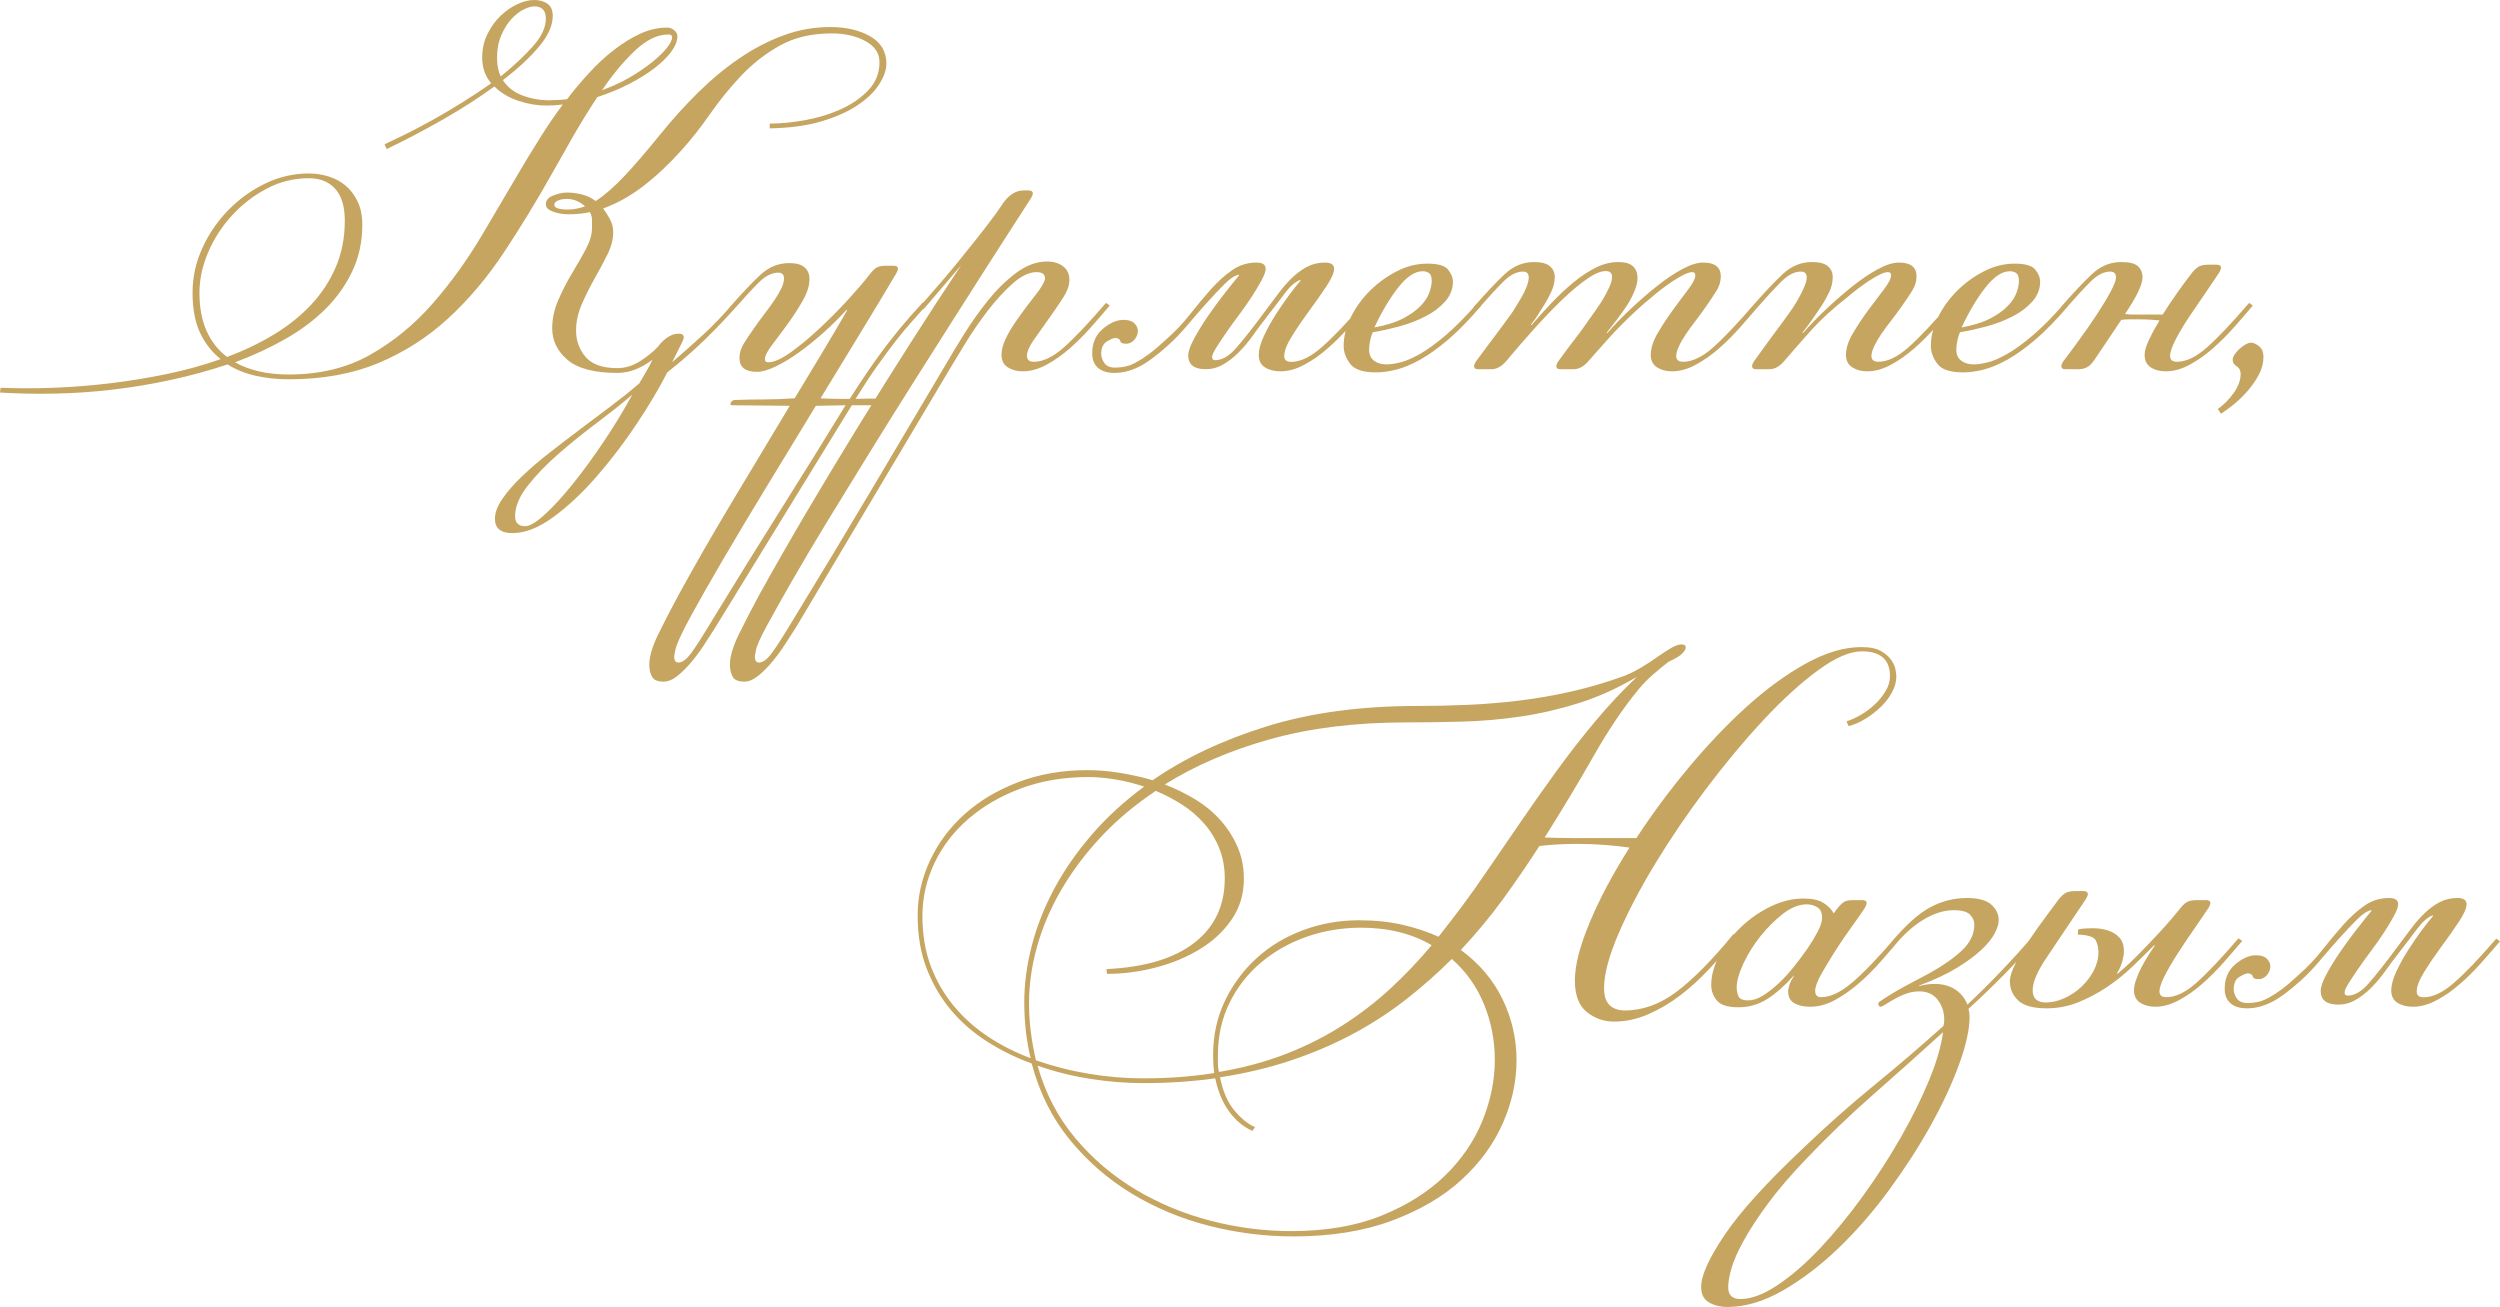
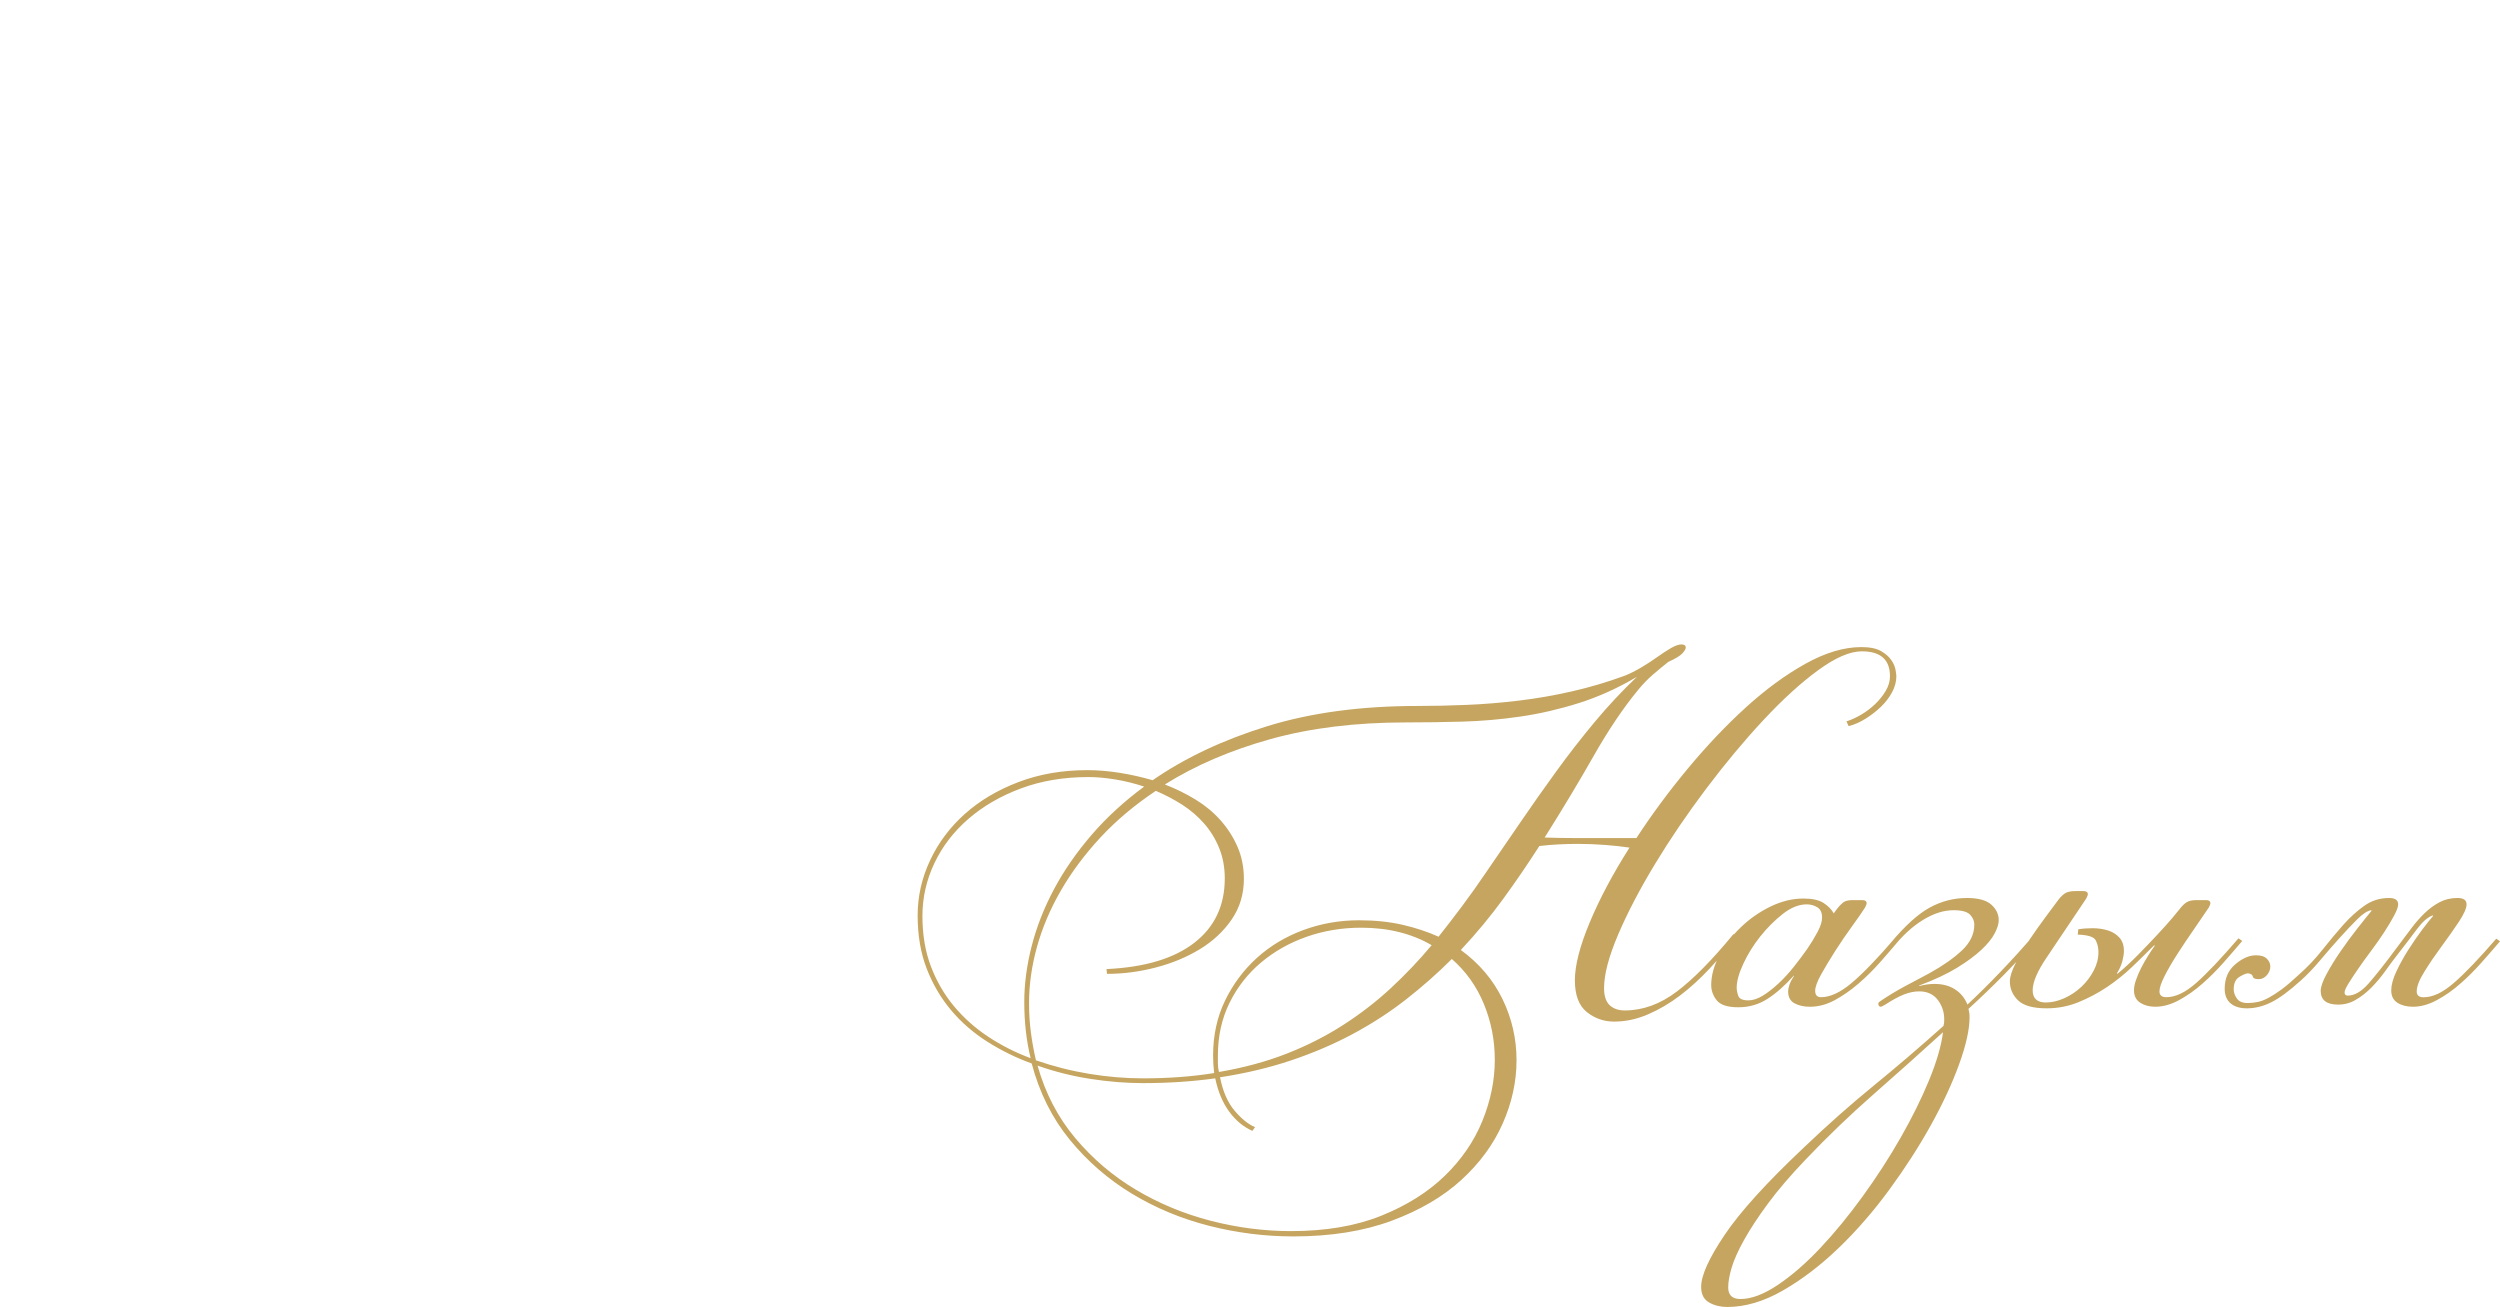
<svg xmlns="http://www.w3.org/2000/svg" xml:space="preserve" width="288.743mm" height="150.952mm" version="1.1" style="shape-rendering:geometricPrecision; text-rendering:geometricPrecision; image-rendering:optimizeQuality; fill-rule:evenodd; clip-rule:evenodd" viewBox="0 0 33860.82 17702.07">
  <defs>
    <style type="text/css"> .fil0 {fill:#C5A560;fill-rule:nonzero} </style>
  </defs>
  <g id="Слой_x0020_1">
    <g id="_2910725703408">
-       <path class="fil0" d="M7.18 5251.97c229.91,9.58 470.6,9.58 722.06,0 251.46,-9.58 506.51,-29.94 765.16,-61.07 258.65,-31.12 514.9,-73.04 768.76,-125.72 253.85,-52.69 495.73,-119.74 725.64,-201.18 -119.74,-95.79 -213.14,-215.53 -280.19,-359.23 -67.07,-143.69 -100.59,-323.3 -100.59,-538.84 0,-210.75 44.3,-413.12 132.93,-607.11 88.61,-193.99 207.16,-366.41 355.63,-517.29 148.49,-150.88 316.12,-270.62 502.92,-359.23 186.81,-88.61 380.79,-132.93 581.96,-132.93 91,0 179.61,13.18 265.83,39.52 86.22,26.35 162.85,67.05 229.91,122.14 67.07,55.08 122.15,126.93 165.26,215.54 43.11,88.61 64.66,195.18 64.66,319.71 0,225.12 -44.32,432.28 -132.93,621.48 -88.61,189.19 -209.55,360.43 -362.82,513.7 -153.27,153.27 -335.29,289.77 -546.03,409.52 -210.76,119.74 -438.26,225.12 -682.54,316.12 196.38,110.17 438.26,165.26 725.65,165.26 421.49,0 789.11,-88.62 1102.84,-265.84 313.73,-177.22 593.94,-405.93 840.6,-686.13 246.68,-280.2 471.8,-591.53 675.36,-934.01 203.57,-342.46 403.54,-681.34 599.92,-1016.62 52.69,-86.22 120.95,-196.38 204.76,-330.49 83.82,-134.12 180.82,-275.42 290.98,-423.89 -38.32,4.78 -75.44,8.37 -111.36,10.78 -35.93,2.39 -73.05,3.59 -111.36,3.59 -124.54,0 -251.47,-21.55 -380.79,-64.66 -129.33,-43.11 -237.1,-107.77 -323.31,-193.99 -210.76,153.27 -441.86,301.76 -693.32,445.45 -251.46,143.69 -506.51,277.81 -765.16,402.34l-28.74 -64.66c71.85,-33.53 164.05,-77.83 276.62,-132.91 112.56,-55.08 233.5,-118.55 362.82,-190.4 129.33,-71.84 263.43,-150.87 402.34,-237.08 138.91,-86.22 273.02,-174.83 402.34,-265.84 -81.43,-95.8 -122.14,-210.75 -122.14,-344.86 0,-119.74 23.95,-227.51 71.84,-323.31 47.9,-95.8 106.57,-177.22 176.02,-244.28 69.46,-67.05 144.9,-119.74 226.32,-158.06 81.43,-38.32 158.07,-57.47 229.91,-57.47 71.85,0 131.72,16.76 179.62,50.29 47.89,33.53 71.84,88.61 71.84,165.24 0,129.33 -62.26,268.23 -186.8,416.72 -124.53,148.48 -287.38,299.35 -488.56,452.63 62.27,95.8 150.88,165.24 265.84,208.35 114.95,43.11 234.69,64.66 359.23,64.66 38.31,0 79.03,-1.2 122.14,-3.59 43.11,-2.39 83.82,-5.99 122.14,-10.78 91.01,-119.74 190.4,-238.29 298.17,-355.64 107.77,-117.34 220.33,-221.52 337.68,-312.52 117.34,-91.01 235.89,-164.05 355.63,-219.13 119.74,-55.09 241.89,-82.63 366.42,-82.63 33.53,0 64.66,11.97 93.41,35.92 28.73,23.95 43.11,50.3 43.11,79.04 0,67.05 -28.74,138.89 -86.22,215.53 -57.49,76.64 -135.32,152.08 -233.51,226.32 -98.19,74.24 -213.14,144.89 -344.86,211.95 -131.73,67.05 -271.82,124.53 -420.31,172.42 -119.74,182.01 -231.1,362.83 -334.09,542.44 -102.97,179.62 -190.39,334.09 -262.24,463.41 -220.33,392.76 -444.25,760.38 -671.77,1102.84 -227.5,342.47 -480.17,640.63 -757.97,894.49 -277.81,253.87 -591.54,453.83 -941.19,599.92 -349.65,146.09 -754.38,219.14 -1214.2,219.14 -153.27,0 -300.56,-15.57 -441.86,-46.71 -141.3,-31.14 -269.43,-82.62 -384.37,-154.47 -244.28,81.43 -498.14,150.88 -761.57,208.35 -263.43,57.47 -528.08,101.79 -793.9,132.91 -265.83,31.14 -529.27,49.1 -790.32,53.89 -261.04,4.8 -506.51,0 -736.42,-14.37l7.18 -64.66zm2694.25 -1286.05c0,201.16 32.33,373.6 96.99,517.29 64.66,143.7 156.86,261.04 276.6,352.06 229.91,-86.22 441.86,-188 635.85,-305.35 193.98,-117.35 361.62,-251.46 502.92,-402.34 141.3,-150.88 252.66,-320.92 334.09,-510.11 81.42,-189.19 122.14,-398.75 122.14,-628.66 0,-191.58 -43.11,-335.29 -129.33,-431.07 -86.22,-95.8 -205.96,-143.7 -359.23,-143.7 -201.18,0 -390.37,46.71 -567.59,140.1 -177.23,93.41 -334.09,214.35 -470.6,362.83 -136.5,148.48 -244.27,314.93 -323.3,499.32 -79.03,184.41 -118.55,367.62 -118.55,549.63zm4030.58 -3182.79c0,100.58 16.77,184.41 50.3,251.46 172.43,-138.91 317.32,-274.22 434.67,-405.94 117.34,-131.72 176.02,-257.44 176.02,-377.19 0,-110.16 -52.69,-165.24 -158.07,-165.24 -38.31,0 -86.22,14.37 -143.69,43.11 -57.47,28.73 -112.56,71.84 -165.24,129.31 -52.69,57.49 -98.19,130.52 -136.51,219.14 -38.31,88.61 -57.47,190.39 -57.47,305.35zm2320.64 -316.12c-148.48,0 -300.55,74.23 -456.23,222.72 -155.66,148.49 -302.94,325.7 -441.85,531.67 134.11,-47.9 258.65,-105.38 373.6,-172.43 114.96,-67.05 215.54,-135.31 301.76,-204.76 86.22,-69.45 153.27,-134.11 201.16,-193.99 47.9,-59.87 71.85,-108.97 71.85,-147.28 0,-23.95 -16.77,-35.92 -50.3,-35.92zm-1357.89 2370.92c71.84,0 148.48,-14.37 229.91,-43.11 -76.64,-67.05 -158.07,-100.58 -244.28,-100.58 -47.89,0 -88.61,7.19 -122.14,21.55 -33.53,14.37 -50.3,33.53 -50.3,57.47 0,43.11 62.27,64.66 186.81,64.66zm-581.96 4289.23c62.27,0 152.08,-53.89 269.43,-161.64 117.35,-107.77 244.27,-246.68 380.79,-416.72 136.5,-170.03 275.41,-360.43 416.71,-571.17 141.3,-210.76 269.43,-421.5 384.37,-632.25 -134.11,114.95 -292.17,240.68 -474.18,377.19 -182.01,136.51 -355.64,276.62 -520.89,420.31 -165.24,143.69 -305.35,288.58 -420.31,434.67 -114.95,146.08 -172.42,283.79 -172.42,413.12 0,91 45.5,136.5 136.5,136.5zm1250.13 -2076.35c-311.34,0 -536.45,-58.68 -675.36,-176.03 -138.91,-117.34 -208.35,-259.83 -208.35,-427.48 0,-129.33 27.53,-257.44 82.62,-384.37 55.08,-126.93 117.35,-247.87 186.81,-362.82 69.45,-114.96 131.72,-223.93 186.8,-326.9 55.08,-102.99 82.62,-197.59 82.62,-283.8 0,-43.11 0,-81.42 0,-114.95 0,-33.53 -9.58,-67.05 -28.73,-100.58 -47.9,9.58 -95.8,16.76 -143.7,21.55 -47.89,4.78 -95.79,7.18 -143.69,7.18 -76.64,0 -147.28,-11.97 -211.94,-35.92 -64.66,-23.95 -96.99,-57.47 -96.99,-100.58 0,-52.69 33.53,-92.21 100.58,-118.55 67.05,-26.35 129.33,-39.52 186.8,-39.52 62.27,0 128.13,8.38 197.58,25.15 69.46,16.76 132.93,46.7 190.4,89.81 124.53,-81.43 256.25,-196.38 395.15,-344.87 138.91,-148.49 299.37,-335.29 481.37,-560.4 162.85,-201.18 334.09,-390.37 513.71,-567.6 179.61,-177.22 366.41,-331.69 560.4,-463.4 193.99,-131.72 392.76,-234.7 596.33,-308.94 203.57,-74.24 413.12,-111.37 628.66,-111.37 215.53,0 396.35,41.91 542.43,125.74 146.09,83.82 219.14,207.16 219.14,370.01 0,81.42 -31.14,172.43 -93.41,273.02 -62.27,100.58 -158.06,195.18 -287.38,283.79 -129.33,88.61 -293.37,162.85 -492.16,222.72 -198.77,59.88 -434.67,92.21 -707.69,96.99l0 -64.66c148.49,0 308.95,-15.56 481.38,-46.7 172.42,-31.14 332.88,-80.22 481.37,-147.28 148.48,-67.07 273.02,-153.27 373.6,-258.65 100.58,-105.38 150.88,-232.31 150.88,-380.79 0,-119.74 -63.47,-214.35 -190.39,-283.79 -126.93,-69.46 -279.01,-104.18 -456.23,-104.18 -273.02,0 -507.72,55.08 -704.1,165.24 -196.38,110.17 -371.21,246.68 -524.48,409.53 -153.27,162.85 -293.37,335.29 -420.31,517.3 -126.93,182 -255.05,344.86 -384.37,488.55 -172.43,191.6 -346.06,354.45 -520.89,488.56 -174.83,134.12 -355.64,234.7 -542.44,301.76 28.74,38.32 58.68,85.02 89.81,140.1 31.14,55.08 46.71,116.16 46.71,183.21 0,95.8 -26.35,196.38 -79.04,301.75 -52.68,105.38 -110.16,213.15 -172.42,323.31 -62.27,110.16 -119.74,225.12 -172.43,344.87 -52.69,119.74 -79.04,239.49 -79.04,359.23 0,138.91 43.11,258.65 129.33,359.23 86.22,100.58 229.92,150.88 431.08,150.88 105.38,0 207.16,-31.14 305.35,-93.41 98.19,-62.27 180.82,-129.33 247.87,-201.16 23.95,-38.32 62.27,-76.64 114.95,-114.96 52.69,-38.31 105.38,-57.47 158.07,-57.47 47.89,0 71.84,16.76 71.84,50.29 0,9.58 -3.59,22.75 -10.78,39.52 -7.18,16.77 -13.17,29.94 -17.95,39.52l-129.33 258.64c138.91,-119.74 277.8,-243.08 416.71,-370.01 138.91,-126.92 275.42,-269.42 409.53,-427.48l57.47 28.74c-148.48,167.64 -298.16,324.51 -449.04,470.59 -150.88,146.08 -317.32,290.98 -499.33,434.67 -110.16,215.54 -249.07,449.04 -416.71,700.5 -167.65,251.46 -347.26,487.36 -538.85,707.69 -191.58,220.34 -386.77,403.54 -585.55,549.63 -198.77,146.08 -384.37,219.13 -556.81,219.13 -158.06,0 -237.08,-64.66 -237.08,-193.99 0,-81.42 33.53,-171.24 100.58,-269.43 67.05,-98.19 155.66,-199.97 265.83,-305.35 110.16,-105.37 235.9,-213.14 377.2,-323.3 141.3,-110.16 283.79,-219.14 427.48,-326.9 143.69,-107.77 283.79,-213.15 420.31,-316.12 136.5,-102.99 257.44,-199.98 362.82,-290.98 33.53,-57.47 65.86,-112.57 96.99,-165.24 31.14,-52.69 58.67,-105.38 82.63,-158.07 -67.07,52.69 -141.3,95.8 -222.73,129.33 -81.42,33.53 -165.24,50.3 -251.46,50.3zm1559.07 438.26c-19.15,0 -28.73,-4.8 -28.73,-14.37 0,-14.38 7.18,-28.74 21.55,-43.11 9.57,-9.58 26.34,-14.38 50.29,-14.38 134.12,-4.78 262.24,-7.18 384.39,-7.18 122.14,0 255.05,-4.8 398.74,-14.38l14.37 0c124.54,-205.96 246.68,-408.32 366.42,-607.09 119.74,-198.78 234.7,-393.97 344.87,-585.55l-7.19 -7.19c-95.8,105.38 -199.97,208.35 -312.54,308.94 -112.56,100.59 -223.91,190.4 -334.08,269.43 -110.16,79.03 -215.54,142.49 -316.12,190.4 -100.59,47.89 -184.41,71.84 -251.46,71.84 -158.07,0 -237.1,-62.26 -237.1,-186.8 0,-67.05 19.16,-131.72 57.47,-193.99 38.32,-62.26 86.22,-134.11 143.69,-215.53 43.11,-62.27 88.61,-124.54 136.51,-186.81 47.89,-62.26 92.2,-123.33 132.91,-183.2 40.72,-59.88 73.05,-114.96 96.99,-165.26 23.95,-50.29 35.92,-94.59 35.92,-132.91 0,-52.69 -26.34,-79.03 -79.03,-79.03 -86.22,0 -174.83,45.5 -265.83,136.5 -91.01,91.01 -205.96,215.54 -344.87,373.61l-57.47 -28.74c167.64,-191.6 308.94,-341.27 423.89,-449.04 114.95,-107.77 246.67,-161.66 393.96,-161.66 93.39,0 162.85,19.16 207.16,57.47 44.3,38.32 67.05,91.01 67.05,158.07 0,91 -32.33,191.58 -95.8,301.76 -63.47,110.16 -132.91,215.53 -205.96,316.12 -73.04,100.58 -142.49,192.78 -205.96,276.6 -63.47,83.82 -95.79,147.28 -95.79,190.39 0,28.74 14.37,43.11 43.1,43.11 81.43,0 186.81,-47.89 318.53,-143.69 131.72,-95.8 265.83,-208.35 402.34,-337.68 136.5,-129.33 264.63,-259.85 384.37,-391.56 119.74,-131.72 208.35,-235.89 265.83,-312.52 28.74,-38.32 57.49,-68.26 86.22,-89.82 28.74,-21.55 74.24,-32.33 136.51,-32.33l107.77 0c38.31,0 57.47,14.38 57.47,43.11 0,4.8 -1.2,10.78 -3.59,17.97 -2.39,7.19 -8.38,20.36 -17.97,39.52 -124.53,210.75 -276.6,463.4 -456.23,757.97 -179.61,294.57 -370.01,607.11 -571.17,937.59 110.16,4.8 192.78,7.19 247.86,7.19 55.09,0 104.18,0 147.29,0 76.64,-119.74 149.68,-231.1 219.13,-334.09 69.46,-102.97 141.3,-204.76 215.54,-305.35 74.24,-100.58 155.66,-204.76 244.27,-312.52 88.62,-107.77 192.79,-226.32 312.54,-355.64l50.3 35.92c-67.05,76.64 -134.12,152.08 -201.18,226.32 -67.05,74.24 -138.91,160.46 -215.54,258.65 -76.64,98.19 -159.25,209.55 -247.86,334.08 -88.61,124.54 -188.01,275.42 -298.17,452.64 47.9,0 104.18,-1.2 168.84,-3.59 64.66,-2.4 159.25,-1.2 283.79,3.59 19.16,0 28.73,11.97 28.73,35.92 0,19.16 -9.57,33.53 -28.73,43.11 -9.58,4.8 -26.35,7.19 -50.3,7.19l-452.63 0 -1845.26 3003.18c-38.31,57.47 -83.82,128.13 -136.5,211.94 -52.69,83.82 -111.37,165.24 -176.03,244.28 -64.66,79.03 -130.52,146.08 -197.58,201.16 -67.05,55.08 -131.72,82.63 -193.99,82.63 -81.42,0 -134.11,-22.75 -158.06,-68.26 -23.95,-45.5 -35.92,-99.39 -35.92,-161.64 0,-110.16 41.9,-250.27 125.72,-420.31 83.82,-170.04 173.63,-343.67 269.43,-520.89 220.33,-402.34 461.01,-821.44 722.05,-1257.31 261.04,-435.87 523.28,-871.74 785.52,-1307.6l-14.37 0 -760.38 -7.19zm-265.83 2895.41c292.18,-478.98 592.73,-963.95 901.68,-1454.89 308.94,-490.95 607.09,-971.12 894.49,-1440.52l-402.34 7.19c-215.54,354.44 -433.48,712.47 -653.8,1074.1 -220.33,361.62 -420.31,695.71 -599.92,1002.26 -179.62,306.54 -329.31,569.99 -449.05,790.32 -119.74,220.33 -186.8,368.81 -201.16,445.45 -9.58,47.89 -14.37,76.64 -14.37,86.22 0,52.69 19.15,79.03 57.47,79.03 52.69,0 111.36,-44.3 176.02,-132.91 64.66,-88.61 161.66,-240.68 290.98,-456.23zm2802.02 -4231.76c91,-105.38 178.41,-205.96 262.24,-301.76 83.81,-95.79 166.44,-193.98 247.86,-294.57 81.43,-100.58 165.26,-204.75 251.47,-312.52 86.22,-107.77 177.22,-226.32 273.02,-355.64l93.39 -136.51c81.43,-114.95 174.83,-172.42 280.2,-172.42l64.66 0c38.31,0 57.47,14.37 57.47,43.11 0,4.78 -1.2,10.78 -3.59,17.95 -2.39,7.19 -8.38,20.36 -17.97,39.52l-287.38 445.45c-71.85,110.16 -174.83,270.62 -308.95,481.37 -134.11,210.75 -287.38,451.43 -459.81,722.05 -172.43,270.62 -356.84,561.6 -553.22,872.93 -196.38,311.34 -391.56,623.87 -585.54,937.61 -193.99,313.72 -380.79,617.87 -560.41,912.44 -179.61,294.57 -338.87,562.8 -477.78,804.68 -138.91,241.89 -253.85,446.65 -344.86,614.29 -91.01,167.64 -141.3,280.2 -150.88,337.68 -9.58,47.89 -14.38,76.64 -14.38,86.22 0,52.69 19.16,79.03 57.49,79.03 52.68,0 111.36,-44.3 176.02,-132.91 64.66,-88.61 161.66,-240.68 290.98,-456.23 354.44,-579.56 701.69,-1155.53 1041.77,-1727.91 340.07,-572.37 680.15,-1145.95 1020.22,-1720.72 71.85,-124.53 158.06,-267.02 258.65,-427.48 100.58,-160.46 209.55,-312.54 326.9,-456.23 117.35,-143.69 243.08,-264.63 377.19,-362.82 134.12,-98.19 270.62,-147.29 409.53,-147.29 86.22,0 158.07,21.55 215.54,64.66 57.47,43.11 86.22,105.38 86.22,186.8 0,71.85 -29.94,154.47 -91.01,247.87 -61.06,93.39 -125.72,189.19 -196.38,287.38 -70.64,98.19 -135.31,190.4 -196.38,276.62 -61.06,86.22 -91,158.06 -91,215.53 0,52.69 31.14,79.04 93.41,79.04 124.53,0 259.83,-64.66 405.93,-193.99 146.08,-129.33 336.48,-330.49 571.17,-603.52l50.3 35.93c-76.64,91 -160.46,188 -251.46,290.98 -91.01,102.97 -186.8,198.77 -287.39,287.38 -100.58,88.61 -205.96,162.85 -316.12,222.72 -110.16,59.88 -217.93,89.82 -322.1,89.82 -80.24,0 -147.29,-17.97 -203.57,-53.89 -56.28,-35.93 -85.02,-92.21 -85.02,-168.84 0,-62.27 16.77,-130.52 50.3,-204.76 33.53,-74.23 76.64,-149.67 129.33,-226.31 52.69,-76.64 107.77,-153.28 165.24,-229.92 57.47,-76.64 112.56,-148.48 165.24,-215.53 52.69,-76.64 79.03,-129.33 79.03,-158.07 0,-57.47 -38.31,-86.22 -114.95,-86.22 -100.58,0 -209.55,52.69 -326.9,158.07 -117.35,105.37 -229.91,228.71 -337.68,370.01 -107.77,141.3 -205.96,283.79 -294.57,427.48 -88.61,143.69 -156.87,256.26 -204.76,337.68l-2090.73 3513.29c-38.32,57.47 -83.82,128.13 -136.51,211.94 -52.69,83.82 -111.36,165.24 -176.02,244.28 -64.66,79.03 -130.52,146.08 -197.58,201.16 -67.05,55.08 -131.72,82.63 -193.99,82.63 -81.42,0 -134.11,-22.75 -158.06,-68.26 -23.96,-45.5 -35.93,-99.39 -35.93,-161.64 0,-110.16 41.91,-250.27 125.74,-420.31 83.82,-170.04 173.63,-343.67 269.43,-520.89 201.16,-364.02 415.51,-738.82 643.02,-1124.39 227.51,-385.58 459.81,-771.15 696.91,-1156.72 237.1,-385.58 474.18,-763.98 711.28,-1135.18 237.1,-371.21 465.81,-722.05 686.13,-1052.54l-510.11 596.32 -50.29 -35.92zm4317.96 -431.07c-52.69,9.57 -116.16,51.48 -190.4,125.72 -74.23,74.24 -154.47,159.26 -240.68,255.05 -86.22,95.8 -173.63,196.39 -262.24,301.76 -88.61,105.38 -176.02,196.38 -262.24,273.02 -153.27,138.91 -284.99,235.9 -395.15,290.98 -110.16,55.08 -220.33,82.63 -330.5,82.63 -95.79,0 -170.03,-22.75 -222.72,-68.26 -52.69,-45.5 -79.03,-111.36 -79.03,-197.58 0,-138.91 47.89,-249.07 143.69,-330.49 95.8,-81.43 189.19,-122.14 280.2,-122.14 67.05,0 116.14,15.56 147.28,46.7 31.14,31.14 46.71,65.86 46.71,104.17 0,43.11 -15.57,82.63 -46.71,118.55 -31.14,35.93 -68.25,53.89 -111.36,53.89 -47.89,0 -74.24,-11.97 -79.03,-35.92 -4.8,-23.95 -26.35,-38.32 -64.66,-43.11 -23.95,0 -62.27,15.56 -114.96,46.7 -52.69,31.14 -79.03,87.41 -79.03,168.84 0,43.11 14.37,85.02 43.11,125.72 28.74,40.72 76.64,61.07 143.69,61.07 47.9,0 94.6,-4.78 140.1,-14.37 45.5,-9.58 94.6,-28.74 147.29,-57.49 52.68,-28.73 111.36,-65.86 176.02,-113.75 64.66,-47.89 140.1,-112.56 226.32,-192.79 119.74,-105.37 227.5,-217.93 323.3,-340.07 95.8,-120.94 190.4,-234.7 283.79,-340.07 93.41,-104.18 189.2,-191.6 287.39,-259.85 98.19,-69.45 209.55,-104.18 334.08,-104.18 81.43,0 122.15,28.74 122.15,86.22 0,33.53 -17.97,83.82 -53.89,150.88 -35.93,67.05 -80.24,141.3 -132.93,222.73 -52.68,81.42 -111.36,165.24 -176.02,251.46 -64.66,86.22 -123.33,167.64 -176.02,244.27 -52.69,76.64 -96.99,143.69 -132.91,201.18 -35.92,57.47 -53.89,98.19 -53.89,122.14 0,28.73 14.37,43.11 43.11,43.11 91,0 184.41,-53.89 280.2,-161.66 95.79,-107.77 232.3,-281.4 409.52,-520.89 57.49,-76.64 114.96,-153.27 172.43,-229.91 57.47,-76.64 117.35,-144.89 179.62,-204.76 62.26,-59.87 129.31,-108.97 201.16,-147.28 71.85,-38.32 153.27,-57.49 244.28,-57.49 81.42,0 122.14,28.74 122.14,86.22 0,51.49 -34.72,130.52 -104.18,235.9 -69.45,104.17 -147.28,215.54 -233.5,331.69 -86.22,117.35 -164.05,231.12 -233.51,343.67 -69.45,111.36 -104.17,201.16 -104.17,268.23 0,52.68 31.14,79.03 93.39,79.03 124.54,0 261.04,-64.66 409.53,-193.99 148.49,-128.13 340.07,-328.1 574.77,-599.92l50.29 35.92c-76.64,89.81 -160.45,186.8 -251.46,288.59 -91,102.97 -186.8,198.77 -287.38,286.18 -100.58,88.61 -205.96,162.85 -316.12,221.52 -110.16,59.88 -217.93,89.82 -324.51,89.82 -82.63,0 -153.27,-17.97 -209.55,-53.89 -56.28,-35.93 -83.82,-91.01 -83.82,-167.65 0,-71.84 22.75,-155.66 68.25,-253.85 45.5,-98.19 99.39,-195.18 161.66,-293.37 62.27,-96.99 124.54,-188 186.8,-271.82 62.27,-82.63 112.57,-146.08 150.88,-189.19l-7.19 -7.19c-67.05,23.95 -137.7,86.22 -211.94,185.6 -74.24,100.58 -154.47,204.76 -240.68,314.93 -67.05,86.22 -130.52,170.04 -189.19,253.85 -59.88,83.82 -123.34,158.07 -189.2,225.12 -67.05,67.05 -136.5,120.94 -210.75,164.05 -73.05,43.11 -153.27,64.66 -238.29,64.66 -156.87,0 -235.9,-62.27 -235.9,-186.8 0,-52.69 26.35,-128.13 79.03,-226.32 52.69,-98.19 116.16,-201.16 190.4,-308.94 74.24,-107.77 150.88,-211.95 229.91,-312.54 79.03,-100.58 142.49,-179.62 190.4,-237.1l-7.19 -7.18zm1839.27 713.67c158.06,-28.74 287.38,-69.45 387.96,-122.14 100.59,-52.69 179.62,-108.97 237.1,-168.84 57.47,-59.87 96.99,-119.74 118.55,-179.61 21.55,-59.88 32.33,-113.76 32.33,-161.66 0,-52.69 -11.97,-87.41 -35.92,-104.18 -23.95,-16.76 -52.69,-25.14 -86.22,-25.14 -105.38,0 -215.54,73.05 -330.5,219.13 -114.95,146.09 -222.72,326.9 -323.3,542.44zm165.24 500.53c47.89,0 110.16,-9.58 186.8,-27.53 76.64,-19.16 165.24,-57.49 265.84,-114.96 100.58,-57.47 215.53,-140.1 344.86,-250.27 129.33,-110.16 273.02,-255.05 431.08,-435.87l50.29 35.92c-158.06,185.6 -305.35,336.48 -441.85,453.83 -136.51,116.16 -264.63,208.35 -384.37,275.41 -119.74,65.86 -228.71,111.36 -326.9,135.32 -98.2,23.95 -188.01,35.92 -269.43,35.92 -177.23,0 -294.57,-39.52 -352.06,-118.55 -57.47,-77.83 -86.2,-158.06 -86.2,-239.49 0,-128.13 32.32,-257.45 96.98,-389.17 64.66,-130.52 150.88,-250.27 258.65,-358.04 107.77,-106.56 228.71,-195.18 362.83,-263.43 134.11,-69.45 273.02,-104.17 416.71,-104.17 143.69,0 237.1,27.53 280.2,82.62 43.1,53.89 64.65,107.77 64.65,160.46 0,100.58 -34.72,189.19 -104.17,268.23 -69.45,79.03 -156.87,144.89 -262.24,199.97 -105.38,55.08 -222.73,100.58 -352.06,136.51 -129.31,34.72 -251.46,62.26 -366.41,81.42 -14.38,28.74 -26.35,65.86 -35.92,111.36 -9.58,45.5 -14.38,86.22 -14.38,124.54 0,67.05 22.75,117.34 68.25,150.88 45.51,33.53 101.79,49.09 168.84,49.09z" />
-       <path class="fil0" d="M21919.15 3549.21c91,0 156.86,19.15 198.77,57.47 40.72,38.31 61.07,91 61.07,158.06 0,52.69 -13.17,111.37 -40.72,176.03 -26.34,64.66 -58.67,128.12 -98.19,190.39 -44.3,67.05 -87.41,129.33 -131.72,186.8 -44.3,57.49 -92.2,119.74 -146.08,186.8l7.18 7.19c91.01,-105.38 196.38,-214.35 316.12,-326.9 119.74,-112.56 238.29,-215.54 355.64,-308.94 117.35,-93.41 231.1,-170.04 341.27,-229.91 110.16,-59.88 205.96,-89.82 287.39,-89.82 158.06,0 237.1,62.27 237.1,186.8 0,67.07 -19.16,131.73 -57.49,193.99 -38.31,62.27 -86.22,134.12 -143.69,215.54 -43.11,62.27 -88.61,124.54 -136.5,186.8 -47.9,62.27 -92.21,123.34 -132.93,183.21 -40.7,59.88 -73.04,116.16 -96.99,168.84 -23.95,52.68 -35.92,95.79 -35.92,129.31 0,52.69 31.14,79.04 93.41,79.04 124.53,0 259.85,-64.66 405.93,-193.99 146.08,-129.33 336.48,-330.49 571.17,-603.52l50.3 35.93c-76.64,91 -160.46,188 -251.46,290.98 -91,102.97 -186.8,198.77 -287.38,287.38 -100.59,88.61 -205.96,162.85 -316.12,222.72 -110.17,59.88 -217.95,89.82 -322.12,89.82 -80.22,0 -147.29,-17.97 -203.57,-53.89 -56.28,-35.93 -85.02,-92.21 -85.02,-168.84 0,-91 32.33,-190.39 95.8,-298.16 63.47,-107.77 132.91,-211.95 205.96,-312.54 73.05,-100.58 142.49,-192.79 205.96,-276.6 63.47,-83.82 95.8,-147.29 95.8,-190.4 0,-28.73 -14.37,-43.11 -43.11,-43.11 -28.74,0 -67.05,11.97 -114.96,35.93 -47.89,23.95 -96.99,52.68 -147.28,86.2 -50.3,33.54 -100.58,69.46 -150.88,107.77 -50.3,38.32 -94.6,74.24 -132.91,107.77 -76.64,62.27 -148.49,124.54 -215.54,186.8 -67.05,62.27 -134.11,126.93 -201.18,193.99 -67.05,67.05 -135.31,140.1 -204.75,219.13 -69.46,79.04 -144.9,164.05 -226.32,255.06 -67.05,81.42 -136.51,122.14 -208.35,122.14l-186.8 0c-33.54,0 -50.3,-14.37 -50.3,-43.11 0,-14.37 7.19,-33.53 21.55,-57.47 52.69,-71.85 99.39,-135.32 140.1,-190.4 40.72,-55.08 79.03,-105.37 114.95,-150.88 35.93,-45.5 69.46,-91 100.59,-136.5 31.12,-45.5 65.86,-94.6 104.17,-147.29 9.58,-14.37 29.94,-43.11 61.07,-86.22 31.14,-43.11 62.26,-91 93.39,-143.69 31.14,-52.69 58.68,-105.37 82.63,-158.06 23.95,-52.69 35.92,-98.19 35.92,-136.51 0,-52.69 -28.73,-79.03 -86.22,-79.03 -67.05,0 -152.08,35.92 -255.05,107.77 -102.99,71.84 -214.35,165.24 -334.09,280.2 -119.74,114.95 -244.27,244.27 -373.6,387.96 -129.33,143.69 -253.85,287.39 -373.6,431.08 -67.07,81.42 -136.51,122.14 -208.36,122.14l-186.8 0c-33.53,0 -50.29,-14.37 -50.29,-43.11 0,-14.37 7.18,-33.53 21.55,-57.47 52.68,-71.85 100.58,-136.51 143.69,-193.99 43.11,-57.47 82.62,-110.16 118.55,-158.07 35.92,-47.89 70.64,-94.59 104.17,-140.09 33.53,-45.51 69.46,-94.6 107.77,-147.29 14.37,-19.16 34.72,-50.3 61.07,-93.41 26.34,-43.11 53.89,-88.61 82.62,-136.5 28.74,-47.9 52.69,-96.99 71.85,-147.29 19.16,-50.29 28.74,-92.2 28.74,-125.72 0,-52.69 -26.35,-79.03 -79.04,-79.03 -86.22,0 -174.83,45.5 -265.83,136.5 -91,91 -205.96,215.54 -344.87,373.6l-57.47 -28.73c167.64,-191.6 308.94,-341.28 423.89,-449.04 114.95,-107.77 246.68,-161.66 395.15,-161.66 100.58,0 172.43,19.15 215.54,57.47 43.11,38.31 64.66,86.22 64.66,143.69 0,67.05 -15.56,134.11 -46.7,201.18 -31.14,67.05 -63.47,126.92 -96.99,179.61 -38.32,57.47 -64.66,99.39 -79.04,125.74 -14.37,26.34 -47.89,73.04 -100.58,140.1l7.19 7.18c91,-105.37 184.41,-208.35 280.2,-308.94 95.79,-100.58 193.98,-191.6 292.17,-273.02 99.4,-81.43 198.78,-147.29 300.56,-197.58 100.58,-50.3 202.37,-75.44 304.15,-75.44zm1804.55 610.69c167.64,-191.6 308.94,-341.28 423.89,-449.04 114.95,-107.77 246.68,-161.66 395.15,-161.66 100.58,0 172.43,19.15 215.54,57.47 43.11,38.31 64.66,86.22 64.66,143.69 0,71.85 -15.56,140.1 -46.7,204.76 -31.14,64.66 -63.47,123.33 -96.99,176.02 -38.32,57.47 -79.04,117.35 -122.14,179.62 -43.11,62.26 -91.01,126.92 -143.7,193.98l7.19 7.19c91,-105.38 196.38,-214.35 316.12,-326.9 119.74,-112.56 238.29,-215.54 355.64,-308.94 117.34,-93.41 231.1,-170.04 341.27,-229.91 110.16,-59.88 205.96,-89.82 287.38,-89.82 158.07,0 237.1,62.27 237.1,186.8 0,67.07 -19.16,131.73 -58.67,193.99 -38.32,62.27 -86.22,134.12 -144.89,215.54 -43.11,62.27 -89.82,124.54 -137.71,186.8 -49.1,62.27 -93.41,123.34 -135.32,183.21 -40.7,59.88 -73.04,116.16 -98.19,168.84 -23.95,52.68 -35.92,95.79 -35.92,129.31 0,52.69 31.14,79.04 93.41,79.04 124.53,0 259.85,-64.66 405.93,-193.99 146.08,-129.33 336.48,-330.49 571.17,-603.52l50.3 35.93c-76.64,91 -160.46,188 -251.46,290.98 -91,102.97 -186.8,198.77 -287.38,287.38 -100.59,88.61 -205.96,162.85 -316.12,222.72 -110.17,59.88 -217.93,89.82 -322.12,89.82 -80.22,0 -147.29,-17.97 -203.57,-53.89 -56.28,-35.93 -85.02,-92.21 -85.02,-168.84 0,-91 32.33,-190.39 96.99,-298.16 64.66,-107.77 134.12,-211.95 208.35,-312.54 74.24,-100.58 143.7,-192.79 208.36,-276.6 64.66,-83.82 96.99,-147.29 96.99,-190.4 0,-28.73 -14.38,-43.11 -43.11,-43.11 -28.74,0 -67.07,11.97 -114.96,35.93 -47.89,23.95 -96.99,52.68 -147.29,86.2 -50.29,33.54 -100.58,69.46 -150.87,107.77 -50.3,38.32 -94.6,74.24 -132.93,107.77 -196.38,153.27 -359.23,301.76 -488.55,445.45 -129.33,143.69 -249.07,280.2 -359.23,409.53 -67.07,81.42 -136.51,122.14 -208.36,122.14l-186.8 0c-33.53,0 -50.29,-14.37 -50.29,-43.11 0,-14.37 7.18,-33.53 21.55,-57.47 52.68,-71.85 99.39,-136.51 140.09,-193.99 40.72,-57.47 79.04,-110.16 114.96,-158.07 35.92,-47.89 70.65,-94.59 104.18,-140.09 33.53,-45.51 69.45,-94.6 107.77,-147.29 14.37,-19.16 35.92,-50.3 64.65,-93.41 28.74,-43.11 56.29,-88.61 82.63,-136.5 26.34,-47.9 50.3,-96.99 71.85,-147.29 21.55,-50.29 32.33,-92.2 32.33,-125.72 0,-52.69 -26.35,-79.03 -79.04,-79.03 -86.22,0 -174.83,45.5 -265.83,136.5 -91,91 -205.96,215.54 -344.87,373.6l-57.47 -28.73zm2845.13 275.41c158.06,-28.74 287.38,-69.45 387.96,-122.14 100.59,-52.69 179.62,-108.97 237.1,-168.84 57.47,-59.87 96.99,-119.74 118.55,-179.61 21.55,-59.88 32.33,-113.76 32.33,-161.66 0,-52.69 -11.97,-87.41 -35.92,-104.18 -23.95,-16.76 -52.69,-25.14 -86.22,-25.14 -105.38,0 -215.54,73.05 -330.5,219.13 -114.95,146.09 -222.72,326.9 -323.3,542.44zm165.24 500.53c47.89,0 110.16,-9.58 186.8,-27.53 76.64,-19.16 165.24,-57.49 265.84,-114.96 100.58,-57.47 215.53,-140.1 344.86,-250.27 129.33,-110.16 273.02,-255.05 431.08,-435.87l50.29 35.92c-158.06,185.6 -305.35,336.48 -441.85,453.83 -136.51,116.16 -264.63,208.35 -384.37,275.41 -119.74,65.86 -228.71,111.36 -326.9,135.32 -98.2,23.95 -188.01,35.92 -269.43,35.92 -177.23,0 -294.57,-39.52 -352.06,-118.55 -57.47,-77.83 -86.2,-158.06 -86.2,-239.49 0,-128.13 32.32,-257.45 96.98,-389.17 64.66,-130.52 150.88,-250.27 258.65,-358.04 107.77,-106.56 228.71,-195.18 362.83,-263.43 134.11,-69.45 273.02,-104.17 416.71,-104.17 143.69,0 237.1,27.53 280.2,82.62 43.1,53.89 64.65,107.77 64.65,160.46 0,100.58 -34.72,189.19 -104.17,268.23 -69.45,79.03 -156.87,144.89 -262.24,199.97 -105.38,55.08 -222.73,100.58 -352.06,136.51 -129.31,34.72 -251.46,62.26 -366.41,81.42 -14.38,28.74 -26.35,65.86 -35.92,111.36 -9.58,45.5 -14.38,86.22 -14.38,124.54 0,67.05 22.75,117.34 68.25,150.88 45.51,33.53 101.79,49.09 168.84,49.09zm3326.48 -1250.13c-43.11,67.05 -101.78,154.47 -176.02,262.24 -74.24,107.77 -148.49,216.74 -222.72,326.9 -74.24,110.16 -137.71,215.54 -190.4,316.12 -52.69,100.59 -79.03,177.23 -79.03,229.91 0,52.69 31.14,79.04 93.41,79.04 124.53,0 259.83,-64.66 405.93,-193.99 146.08,-129.33 336.48,-330.49 571.17,-603.52l50.3 35.93c-76.64,91 -160.46,188 -251.46,290.98 -91.01,102.97 -186.8,198.77 -287.39,287.38 -100.58,88.61 -205.96,162.85 -316.12,222.72 -110.16,59.88 -217.93,89.82 -323.3,89.82 -81.43,0 -149.68,-17.97 -204.76,-53.89 -55.08,-35.93 -82.63,-92.21 -82.63,-168.84 0,-52.69 19.16,-119.74 57.49,-201.16 38.31,-81.43 86.2,-170.04 143.69,-265.84 -43.11,-4.78 -88.61,-8.37 -136.51,-10.78 -47.89,-2.39 -102.97,-3.59 -165.24,-3.59 -38.32,0 -74.24,0 -107.77,0 -33.53,0 -69.45,2.39 -107.77,7.19l-366.41 546.03c-33.54,47.89 -67.07,80.22 -100.59,96.99 -33.53,16.76 -69.45,25.14 -107.77,25.14l-186.8 0c-33.53,0 -50.29,-14.37 -50.29,-43.11 0,-14.37 7.18,-33.53 21.55,-57.47 62.26,-81.43 135.31,-179.62 219.13,-294.57 83.81,-114.96 162.85,-228.71 237.1,-341.28 74.23,-112.56 136.5,-215.53 186.8,-308.94 50.29,-93.41 75.44,-159.26 75.44,-197.58 0,-52.69 -26.35,-79.03 -79.04,-79.03 -86.22,0 -174.83,45.5 -265.83,136.5 -91,91 -205.96,215.54 -344.87,373.6l-57.47 -28.73c167.64,-191.6 308.94,-341.28 423.89,-449.04 114.95,-107.77 246.68,-161.66 395.15,-161.66 110.16,0 185.6,19.15 226.32,57.47 40.72,38.31 61.07,88.61 61.07,150.88 0,95.8 -79.04,261.04 -237.1,495.73 38.31,4.8 76.64,7.19 114.95,7.19 38.32,0 81.43,0 129.33,0l265.84 0c67.05,-105.38 135.31,-207.16 204.75,-305.35 69.46,-98.19 130.52,-180.82 183.21,-247.87 28.74,-38.31 58.68,-68.25 89.82,-89.81 31.12,-21.55 77.83,-32.33 140.09,-32.33l114.96 0c38.32,0 57.47,14.37 57.47,43.11 0,4.78 -1.2,10.78 -3.59,17.97 -2.39,7.18 -8.38,20.35 -17.97,39.51zm-21.54 1853.65c86.22,-62.27 159.25,-136.51 219.13,-222.73 59.87,-86.22 89.81,-170.04 89.81,-251.46 0,-47.89 -17.97,-82.63 -53.89,-104.18 -35.92,-21.55 -53.89,-51.48 -53.89,-89.81 0,-19.16 8.38,-41.91 25.14,-68.25 16.77,-26.35 38.32,-51.49 64.66,-75.44 26.35,-23.95 53.89,-44.3 82.63,-61.07 28.74,-16.76 55.08,-25.14 79.03,-25.14 28.74,0 63.47,15.56 104.18,46.7 40.72,31.14 61.06,80.24 61.06,147.29 0,81.42 -20.35,160.46 -61.06,237.1 -40.72,76.64 -89.81,148.48 -147.29,215.53 -57.47,67.07 -119.74,128.13 -186.8,183.21 -67.05,55.08 -126.93,99.39 -179.61,132.91l-43.11 -64.65z" />
-     </g>
+       </g>
    <path class="fil0" d="M22595.29 8965.55c-67.07,52.68 -136.51,110.16 -208.36,172.42 -71.84,62.27 -138.89,131.73 -201.16,208.36 -201.18,244.27 -401.14,541.23 -599.92,890.89 -198.77,349.66 -420.31,718.46 -664.58,1106.44 134.11,4.8 267.02,7.19 398.74,7.19 131.72,0 267.03,0 405.94,0l438.26 0c205.96,-316.12 437.06,-628.66 693.32,-937.59 256.25,-308.95 518.48,-585.55 786.72,-829.84 268.23,-244.27 537.65,-441.85 808.27,-592.73 270.62,-150.88 523.28,-226.32 757.98,-226.32 114.95,0 203.56,17.97 265.83,53.89 62.27,35.92 108.97,76.64 140.1,122.14 31.14,45.5 50.3,89.82 57.47,132.93 7.19,43.1 10.78,71.84 10.78,86.2 0,71.85 -19.15,143.7 -57.47,215.54 -38.31,71.85 -88.61,137.71 -150.88,197.58 -62.27,59.88 -131.72,113.76 -208.35,161.66 -76.64,47.9 -153.27,81.43 -229.91,100.58l-28.74 -64.65c62.27,-19.16 128.13,-49.1 197.58,-89.82 69.46,-40.7 132.93,-88.61 190.4,-143.69 57.47,-55.08 105.38,-114.95 143.69,-179.61 38.32,-64.66 57.47,-130.52 57.47,-197.59 0,-225.11 -126.92,-337.68 -380.79,-337.68 -162.85,0 -361.62,86.22 -596.32,258.65 -234.7,172.43 -481.38,397.56 -740.02,675.36 -258.65,277.81 -516.1,586.75 -772.35,926.82 -256.26,340.08 -487.36,680.15 -693.32,1020.22 -205.96,340.07 -372.4,658.6 -499.33,955.56 -126.93,296.96 -190.39,538.84 -190.39,725.65 0,105.37 25.14,182 75.44,229.91 50.29,47.89 118.54,71.84 204.75,71.84 244.28,0 478.98,-85.02 704.1,-255.05 225.12,-170.04 481.37,-429.89 768.76,-779.54l43.11 43.11c-114.96,143.69 -237.1,284.99 -366.42,423.89 -129.33,138.91 -263.43,261.04 -402.34,366.42 -138.91,105.37 -283.79,190.39 -434.67,255.05 -150.88,64.66 -302.95,96.99 -456.23,96.99 -138.91,0 -262.24,-43.11 -370.01,-129.33 -107.77,-86.22 -161.66,-229.91 -161.66,-431.07 0,-201.18 67.07,-462.22 201.18,-783.13 134.11,-320.92 313.73,-658.6 538.84,-1013.03 -95.79,-14.38 -204.75,-26.35 -326.9,-35.93 -122.14,-9.58 -245.47,-14.37 -370.01,-14.37 -95.79,0 -186.8,2.39 -273.02,7.19 -86.22,4.78 -170.03,11.97 -251.46,21.55 -153.27,239.49 -316.12,477.78 -488.56,714.86 -172.43,237.1 -364.02,468.2 -574.77,693.32 249.07,182.01 437.08,403.54 564,664.58 126.93,261.04 190.4,537.65 190.4,829.82 0,287.39 -62.27,572.38 -186.8,854.98 -124.54,282.6 -311.34,537.65 -560.41,765.16 -249.07,227.51 -564,411.92 -944.78,553.22 -380.79,141.3 -825.03,211.94 -1332.75,211.94 -383.18,0 -762.77,-47.89 -1138.77,-143.69 -375.99,-95.8 -724.45,-240.68 -1045.37,-434.67 -320.91,-193.99 -601.11,-437.06 -840.6,-729.24 -239.49,-292.18 -411.92,-637.03 -517.29,-1034.59 -210.76,-76.64 -410.73,-174.83 -599.93,-294.57 -189.19,-119.74 -353.24,-262.24 -492.15,-427.48 -138.91,-165.24 -249.07,-353.25 -330.49,-564 -81.43,-210.75 -122.14,-450.23 -122.14,-718.46 0,-258.65 56.28,-507.72 168.83,-747.21 112.56,-239.49 269.43,-449.04 470.59,-628.65 201.18,-179.62 443.06,-323.31 725.65,-431.08 282.6,-107.77 593.94,-161.66 934.01,-161.66 138.91,0 283.79,11.97 434.67,35.93 150.88,23.95 300.55,57.47 449.04,100.58 435.87,-301.76 950.76,-544.84 1544.7,-729.24 593.92,-184.41 1276.47,-276.62 2047.62,-276.62 210.75,0 431.08,-4.78 660.99,-14.37 229.91,-9.58 464.6,-28.74 704.09,-57.47 239.49,-28.74 480.18,-70.65 722.06,-125.74 241.88,-55.08 480.17,-125.72 714.86,-211.94 71.85,-28.74 146.09,-65.86 222.73,-111.36 76.64,-45.51 148.49,-92.21 215.54,-140.1 67.05,-47.9 129.33,-88.61 186.8,-122.15 57.47,-33.53 105.38,-50.29 143.69,-50.29 38.32,0 57.47,14.37 57.47,43.11 0,19.16 -15.56,45.5 -46.7,79.03 -31.14,33.53 -94.6,71.85 -190.39,114.96zm-4188.65 3498.92c215.54,0 411.92,20.36 589.14,61.07 177.22,40.7 340.07,94.59 488.56,161.66 110.16,-138.91 217.93,-279.01 323.3,-420.31 105.38,-141.3 208.36,-286.18 308.95,-434.67 158.06,-229.91 317.32,-462.21 477.78,-696.91 160.45,-234.7 323.3,-465.81 488.56,-693.32 165.24,-227.51 337.68,-449.04 517.29,-664.58 179.62,-215.54 370.01,-419.1 571.19,-610.69 -258.65,153.27 -520.89,271.82 -786.73,355.64 -265.83,83.81 -530.46,144.89 -793.9,183.21 -263.43,38.31 -524.48,61.06 -783.13,68.25 -258.64,7.19 -512.5,10.78 -761.57,10.78 -684.93,0 -1298.02,75.44 -1839.26,226.32 -541.25,150.88 -1017.83,355.63 -1429.75,614.28 148.49,57.47 287.39,125.74 416.71,204.76 129.33,79.03 241.89,172.43 337.68,280.2 95.8,107.77 172.43,227.51 229.92,359.23 57.47,131.72 86.22,276.6 86.22,434.67 0,205.95 -55.09,389.16 -165.26,549.62 -110.16,160.46 -253.85,294.57 -431.07,402.34 -177.23,107.77 -376,190.4 -596.33,247.87 -220.33,57.47 -440.66,86.22 -660.99,86.22l-7.18 -64.66c517.29,-23.95 913.64,-142.49 1189.06,-355.64 275.41,-213.14 413.12,-504.12 413.12,-872.93 0,-148.49 -25.15,-284.99 -75.44,-409.53 -50.3,-124.53 -118.55,-235.89 -204.76,-334.08 -86.22,-98.19 -185.6,-183.21 -298.16,-255.06 -112.57,-71.84 -231.12,-134.11 -355.64,-186.8 -287.38,191.6 -537.65,402.34 -750.8,632.25 -213.15,229.91 -391.56,469.4 -535.25,718.46 -143.69,249.07 -251.46,502.92 -323.31,761.57 -71.84,258.65 -107.77,512.5 -107.77,761.57 0,138.91 8.38,271.82 25.15,398.75 16.76,126.92 39.51,252.66 68.25,377.19 234.69,81.43 475.38,142.49 722.05,183.21 246.68,40.72 489.75,61.07 729.24,61.07 172.43,0 338.87,-5.99 499.33,-17.97 160.46,-11.97 314.93,-29.94 463.41,-53.89 -4.8,-38.31 -8.38,-77.83 -10.78,-118.55 -2.4,-40.7 -3.6,-80.22 -3.6,-118.55 0,-273.02 53.89,-520.88 161.66,-743.61 107.77,-222.72 251.46,-415.51 431.08,-578.36 179.61,-162.85 389.16,-288.59 628.65,-377.2 239.49,-88.61 490.96,-132.91 754.4,-132.91zm-1444.12 2852.3c-119.74,-52.69 -223.91,-138.91 -312.54,-258.65 -88.61,-119.74 -152.08,-270.62 -190.39,-452.63 -311.34,43.11 -637.04,64.66 -977.11,64.66 -229.91,0 -468.2,-19.16 -714.88,-57.49 -246.67,-38.31 -484.96,-98.19 -714.86,-179.61 105.37,373.6 275.41,700.5 510.11,980.7 234.69,280.2 508.9,513.7 822.64,700.5 313.73,186.81 651.41,326.9 1013.03,420.31 361.62,93.41 724.46,140.1 1088.47,140.1 469.4,0 876.53,-69.46 1221.39,-208.35 344.87,-138.91 631.05,-318.53 858.57,-538.85 227.51,-220.33 397.56,-468.2 510.11,-743.61 112.57,-275.41 168.84,-552.02 168.84,-829.82 0,-263.45 -49.1,-514.91 -147.29,-754.4 -98.19,-239.49 -243.08,-443.04 -434.67,-610.69 -191.58,191.6 -397.54,373.61 -617.88,546.03 -220.33,172.43 -459.81,328.11 -718.46,467 -258.64,138.91 -537.65,258.65 -837,359.23 -299.37,100.59 -621.48,177.23 -966.34,229.91 38.31,191.6 104.17,342.47 197.58,452.64 93.41,110.16 185.6,184.41 276.6,222.72l-35.92 50.3zm-3089.4 -1745.86c0,-244.28 33.53,-496.94 100.59,-757.98 67.05,-261.04 167.64,-517.29 301.75,-768.76 134.12,-251.46 302.95,-495.73 506.52,-732.83 203.56,-237.1 441.85,-456.23 714.86,-657.39 -129.31,-43.11 -259.83,-75.44 -391.56,-96.99 -131.72,-21.55 -252.66,-32.33 -362.82,-32.33 -335.29,0 -640.63,51.49 -916.04,154.47 -275.41,102.99 -512.5,240.68 -711.28,413.12 -198.78,172.43 -352.06,372.4 -459.83,599.92 -107.77,227.51 -161.64,465.81 -161.64,714.88 0,253.85 38.31,481.37 114.95,682.53 76.64,201.18 180.82,380.79 312.54,538.85 131.72,158.07 286.18,295.77 463.4,413.12 177.23,117.35 368.81,214.35 574.77,290.98 -57.47,-234.7 -86.22,-488.56 -86.22,-761.57zm2622.4 725.64c0,38.32 0,75.44 0,111.37 0,35.92 4.8,73.04 14.37,111.36 335.29,-57.47 640.63,-140.1 916.05,-247.87 275.41,-107.77 530.46,-237.1 765.16,-387.98 234.69,-150.87 450.23,-317.32 646.61,-499.32 196.38,-182.01 380.79,-376 553.22,-581.96 -129.33,-76.64 -274.21,-135.31 -434.67,-176.02 -160.46,-40.72 -334.08,-61.07 -520.89,-61.07 -258.64,0 -504.12,40.72 -736.42,122.15 -232.31,81.42 -438.27,197.58 -617.88,348.46 -179.62,150.87 -322.12,332.88 -427.48,546.03 -105.38,213.14 -158.07,451.43 -158.07,714.86zm7974.96 -2047.62c-105.38,0 -213.15,43.11 -323.31,129.33 -110.16,86.22 -211.94,188 -305.35,305.35 -93.39,117.35 -170.03,240.68 -229.91,370.01 -59.87,129.33 -89.81,237.1 -89.81,323.31 0,33.53 7.19,70.64 21.55,111.36 14.37,40.72 59.87,61.07 136.5,61.07 62.27,0 128.13,-21.55 197.59,-64.66 69.45,-43.11 140.09,-98.19 211.94,-165.24 71.85,-67.07 140.1,-141.3 204.76,-222.73 64.66,-81.42 125.72,-162.85 183.21,-244.27 52.68,-76.64 99.39,-153.27 140.09,-229.91 40.72,-76.64 61.07,-141.3 61.07,-193.99 0,-67.05 -21.55,-113.76 -64.66,-140.1 -43.11,-26.35 -91,-39.52 -143.69,-39.52zm402.34 71.85c28.74,-38.32 57.47,-69.46 86.22,-93.41 28.73,-23.95 71.84,-35.92 129.33,-35.92l136.5 0c38.32,0 57.49,14.37 57.49,43.11 0,4.78 -1.21,10.78 -3.6,17.97 -2.39,7.18 -8.38,20.35 -17.95,39.51 -43.11,67.05 -102.99,153.27 -179.62,258.65 -76.64,105.38 -150.88,214.35 -222.72,326.9 -71.85,112.56 -135.32,217.93 -190.4,316.12 -55.08,98.19 -82.62,173.63 -82.62,226.32 0,57.47 26.34,86.22 79.03,86.22 124.53,0 263.43,-64.66 416.71,-193.99 153.27,-129.33 347.26,-330.49 581.96,-603.52l50.29 35.93c-76.64,91 -160.46,188 -251.46,290.98 -91,102.97 -188,198.77 -290.98,287.38 -102.97,88.61 -209.55,162.85 -319.71,222.72 -110.16,59.88 -222.73,89.82 -337.68,89.82 -81.43,0 -150.88,-15.57 -208.35,-46.71 -57.47,-31.14 -86.22,-85.01 -86.22,-161.66 0,-23.95 5.98,-53.87 17.97,-89.81 11.97,-35.92 32.32,-75.44 61.06,-118.55l0 -7.18c-124.53,138.89 -245.47,245.47 -362.82,319.71 -117.35,74.24 -247.87,111.36 -391.56,111.36 -143.69,0 -240.68,-31.14 -290.98,-93.39 -50.3,-62.27 -75.44,-131.72 -75.44,-208.35 0,-129.33 37.13,-263.45 111.36,-402.34 74.24,-138.91 171.24,-265.84 290.98,-380.79 119.74,-114.96 253.85,-208.36 402.34,-280.2 148.49,-71.85 296.96,-107.77 445.45,-107.77 119.74,0 210.75,20.36 273.02,61.07 62.27,40.7 107.77,87.41 136.51,140.09l35.92 -50.29zm1767.42 -158.07c153.27,0 263.45,29.94 330.5,89.82 67.05,59.87 100.58,130.52 100.58,211.94 0,47.89 -17.97,106.57 -53.89,176.02 -35.92,69.46 -95.8,143.69 -179.62,222.73 -83.81,79.03 -193.98,160.45 -330.49,244.27 -136.5,83.82 -307.74,164.05 -513.7,240.68l0 7.19c71.85,-19.16 141.3,-28.74 208.35,-28.74 110.16,0 203.57,25.15 280.2,75.44 76.64,50.3 131.72,118.55 165.24,204.76 148.49,-138.91 299.37,-288.59 452.64,-449.04 153.27,-160.46 308.94,-331.7 466.99,-513.7l50.3 35.92c-153.27,182.01 -308.94,353.24 -467,513.7 -158.06,160.46 -320.91,317.32 -488.56,470.59 4.8,19.16 8.38,37.13 10.78,53.89 2.4,16.77 3.6,37.13 3.6,61.07 0,162.85 -46.71,373.6 -140.1,632.25 -93.41,258.65 -220.33,532.86 -380.79,822.64 -160.46,289.79 -348.46,581.96 -564,876.53 -215.54,294.57 -445.45,559.2 -689.72,793.9 -244.28,234.7 -495.75,426.29 -754.4,574.77 -258.64,148.48 -510.11,222.72 -754.38,222.72 -91,0 -172.43,-20.36 -244.27,-61.06 -71.85,-40.72 -107.77,-111.37 -107.77,-211.95 0,-153.27 105.37,-386.77 316.12,-700.5 210.75,-313.73 567.59,-707.69 1070.51,-1181.88 320.92,-306.54 637.04,-586.75 948.37,-840.6 311.34,-253.85 627.46,-524.48 948.37,-811.87 0,-9.57 1.2,-16.76 3.6,-21.55 2.39,-4.78 3.59,-11.97 3.59,-21.55 9.58,-110.16 -15.56,-208.35 -75.44,-294.57 -59.87,-86.22 -147.28,-129.33 -262.24,-129.33 -67.05,0 -136.51,14.38 -208.35,43.11 -71.85,28.74 -155.66,74.24 -251.46,136.51 -33.53,19.16 -52.69,28.74 -57.49,28.74 -14.37,0 -23.95,-4.8 -28.73,-14.38 -4.8,-9.58 -7.19,-19.15 -7.19,-28.73 0,-9.58 7.19,-19.16 21.55,-28.74 105.38,-71.85 215.54,-138.91 330.49,-201.16 114.96,-62.27 227.51,-122.15 337.68,-179.62 182.01,-100.58 329.31,-203.57 441.86,-308.94 112.56,-105.38 168.84,-222.73 168.84,-352.06 0,-47.89 -19.16,-92.2 -57.49,-132.91 -38.31,-40.72 -112.56,-61.06 -222.72,-61.06 -134.11,0 -273.02,44.3 -416.71,132.91 -143.7,88.61 -280.2,214.33 -409.53,377.19l-28.74 -64.66c196.38,-234.69 373.61,-395.15 531.67,-481.37 158.07,-86.22 325.7,-129.33 502.92,-129.33zm-3067.83 5431.59c148.48,0 317.32,-63.47 506.51,-190.39 189.19,-126.93 380.79,-293.37 574.77,-499.33 193.99,-205.96 385.57,-439.46 574.77,-700.5 189.19,-261.04 360.43,-525.68 513.7,-793.9 153.27,-268.23 281.4,-526.88 384.37,-775.95 102.99,-249.06 166.44,-467 190.4,-653.8 -316.12,287.39 -631.05,568.79 -944.78,844.2 -313.73,275.41 -616.69,566.39 -908.86,872.93 -210.75,220.33 -383.18,421.5 -517.29,603.52 -134.11,182 -241.88,346.05 -323.31,492.15 -81.42,146.08 -137.71,271.82 -168.83,377.19 -31.14,105.38 -46.71,193.99 -46.71,265.84 0,105.37 55.08,158.06 165.26,158.06zm4151.52 -3937.18c-186.8,0 -316.12,-35.93 -390.37,-107.77 -74.23,-71.85 -111.36,-158.07 -111.36,-258.65 0,-62.27 27.55,-146.08 81.43,-251.46 53.89,-105.38 117.34,-211.95 190.39,-319.72 73.05,-107.76 144.89,-209.55 216.74,-305.35 71.85,-95.79 126.93,-170.03 165.24,-222.72 28.74,-38.32 58.68,-68.25 89.81,-89.81 31.14,-21.55 77.84,-32.33 140.1,-32.33l114.96 0c38.31,0 57.47,14.37 57.47,43.11 0,4.78 -1.2,10.78 -3.59,17.95 -2.39,7.19 -8.38,20.36 -17.97,39.52 -229.91,344.87 -408.32,610.69 -535.25,797.49 -126.93,186.8 -190.39,335.29 -190.39,445.45 0,110.16 59.87,165.24 178.41,165.24 80.22,0 164.05,-19.15 249.07,-57.47 86.22,-38.31 162.85,-89.81 232.3,-154.47 68.25,-64.66 124.54,-137.71 166.44,-219.13 43.11,-81.43 64.66,-165.24 64.66,-251.46 0,-57.49 -11.97,-110.16 -35.92,-158.07 -23.95,-47.89 -105.38,-74.24 -244.27,-79.03l7.18 -71.85c57.49,-9.58 122.15,-14.37 193.99,-14.37 71.85,0 140.1,9.58 203.57,28.74 63.47,19.15 116.16,51.48 158.06,96.99 41.91,45.5 62.27,106.56 62.27,183.2 0,38.32 -7.19,85.02 -21.55,140.1 -15.56,55.08 -39.52,108.97 -73.05,161.66l7.19 7.19c98.19,-81.43 193.99,-170.04 287.38,-265.84 93.41,-95.8 179.62,-185.6 257.45,-269.42 77.83,-83.82 143.69,-156.87 196.38,-219.14 52.69,-62.26 86.22,-102.97 100.58,-122.14 28.74,-38.31 58.68,-68.25 89.82,-89.81 31.12,-21.55 77.83,-32.33 140.1,-32.33l129.31 0c38.32,0 57.49,14.37 57.49,43.11 0,4.78 -1.2,10.78 -3.6,17.97 -2.39,7.18 -8.37,20.35 -17.95,39.51 -57.49,86.22 -124.54,184.41 -201.18,294.57 -76.64,110.16 -149.68,219.13 -219.13,326.9 -69.45,107.77 -128.13,208.35 -176.02,301.76 -47.89,93.41 -71.85,164.05 -71.85,211.94 0,52.69 31.14,79.04 93.41,79.04 124.53,0 259.85,-64.66 405.93,-193.99 146.09,-129.33 336.48,-330.49 571.19,-603.52l50.29 35.93c-76.64,91 -160.45,188 -251.46,290.98 -91,102.97 -186.8,198.77 -287.38,287.38 -100.58,88.61 -205.96,162.85 -316.12,222.72 -110.16,59.88 -217.93,89.82 -322.12,89.82 -80.22,0 -147.28,-17.97 -203.57,-53.89 -56.28,-35.93 -85.01,-92.21 -85.01,-168.84 0,-43.11 9.58,-91 28.73,-143.69 17.97,-52.69 41.91,-106.57 69.46,-161.66 28.73,-55.08 58.67,-108.97 92.2,-161.66 32.33,-52.69 63.47,-98.19 91,-136.5l-7.18 -7.19c-95.8,95.8 -195.18,193.99 -300.56,294.57 -105.37,100.58 -219.13,191.6 -340.07,273.02 -122.14,81.43 -251.46,149.68 -386.78,204.76 -136.5,55.08 -279,82.63 -426.29,82.63zm4391.02 -1329.16c-52.69,9.57 -116.16,51.48 -190.4,125.72 -74.23,74.24 -154.47,159.26 -240.68,255.05 -86.22,95.8 -173.63,196.39 -262.24,301.76 -88.61,105.38 -176.02,196.38 -262.24,273.02 -153.27,138.91 -284.99,235.9 -395.15,290.98 -110.16,55.08 -220.33,82.63 -330.5,82.63 -95.79,0 -170.03,-22.75 -222.72,-68.26 -52.69,-45.5 -79.03,-111.36 -79.03,-197.58 0,-138.91 47.89,-249.07 143.69,-330.49 95.8,-81.43 189.19,-122.14 280.2,-122.14 67.05,0 116.14,15.56 147.28,46.7 31.14,31.14 46.71,65.86 46.71,104.17 0,43.11 -15.57,82.63 -46.71,118.55 -31.14,35.93 -68.25,53.89 -111.36,53.89 -47.89,0 -74.24,-11.97 -79.03,-35.92 -4.8,-23.95 -26.35,-38.32 -64.66,-43.11 -23.95,0 -62.27,15.56 -114.96,46.7 -52.69,31.14 -79.03,87.41 -79.03,168.84 0,43.11 14.37,85.02 43.11,125.72 28.74,40.72 76.64,61.07 143.69,61.07 47.9,0 94.6,-4.78 140.1,-14.37 45.5,-9.58 94.6,-28.74 147.29,-57.49 52.68,-28.73 111.36,-65.86 176.02,-113.75 64.66,-47.89 140.1,-112.56 226.32,-192.79 119.74,-105.37 227.5,-217.93 323.3,-340.07 95.8,-120.94 190.4,-234.7 283.79,-340.07 93.41,-104.18 189.2,-191.6 287.39,-259.85 98.19,-69.45 209.55,-104.18 334.08,-104.18 81.43,0 122.15,28.74 122.15,86.22 0,33.53 -17.97,83.82 -53.89,150.88 -35.93,67.05 -80.24,141.3 -132.93,222.73 -52.68,81.42 -111.36,165.24 -176.02,251.46 -64.66,86.22 -123.33,167.64 -176.02,244.27 -52.69,76.64 -96.99,143.69 -132.91,201.18 -35.92,57.47 -53.89,98.19 -53.89,122.14 0,28.73 14.37,43.11 43.11,43.11 91,0 184.41,-53.89 280.2,-161.66 95.79,-107.77 232.3,-281.4 409.52,-520.89 57.49,-76.64 114.96,-153.27 172.43,-229.91 57.47,-76.64 117.35,-144.89 179.62,-204.76 62.26,-59.87 129.31,-108.97 201.16,-147.28 71.85,-38.32 153.27,-57.49 244.28,-57.49 81.42,0 122.14,28.74 122.14,86.22 0,51.49 -34.72,130.52 -104.18,235.9 -69.45,104.17 -147.28,215.54 -233.5,331.69 -86.22,117.35 -164.05,231.12 -233.51,343.67 -69.45,111.36 -104.17,201.16 -104.17,268.23 0,52.68 31.14,79.03 93.39,79.03 124.54,0 261.04,-64.66 409.53,-193.99 148.49,-128.13 340.07,-328.1 574.77,-599.92l50.29 35.92c-76.64,89.81 -160.45,186.8 -251.46,288.59 -91,102.97 -186.8,198.77 -287.38,286.18 -100.58,88.61 -205.96,162.85 -316.12,221.52 -110.16,59.88 -217.93,89.82 -324.51,89.82 -82.63,0 -153.27,-17.97 -209.55,-53.89 -56.28,-35.93 -83.82,-91.01 -83.82,-167.65 0,-71.84 22.75,-155.66 68.25,-253.85 45.5,-98.19 99.39,-195.18 161.66,-293.37 62.27,-96.99 124.54,-188 186.8,-271.82 62.27,-82.63 112.57,-146.08 150.88,-189.19l-7.19 -7.19c-67.05,23.95 -137.7,86.22 -211.94,185.6 -74.24,100.58 -154.47,204.76 -240.68,314.93 -67.05,86.22 -130.52,170.04 -189.19,253.85 -59.88,83.82 -123.34,158.07 -189.2,225.12 -67.05,67.05 -136.5,120.94 -210.75,164.05 -73.05,43.11 -153.27,64.66 -238.29,64.66 -156.87,0 -235.9,-62.27 -235.9,-186.8 0,-52.69 26.35,-128.13 79.03,-226.32 52.69,-98.19 116.16,-201.16 190.4,-308.94 74.24,-107.77 150.88,-211.95 229.91,-312.54 79.03,-100.58 142.49,-179.62 190.4,-237.1l-7.19 -7.18z" />
  </g>
</svg>